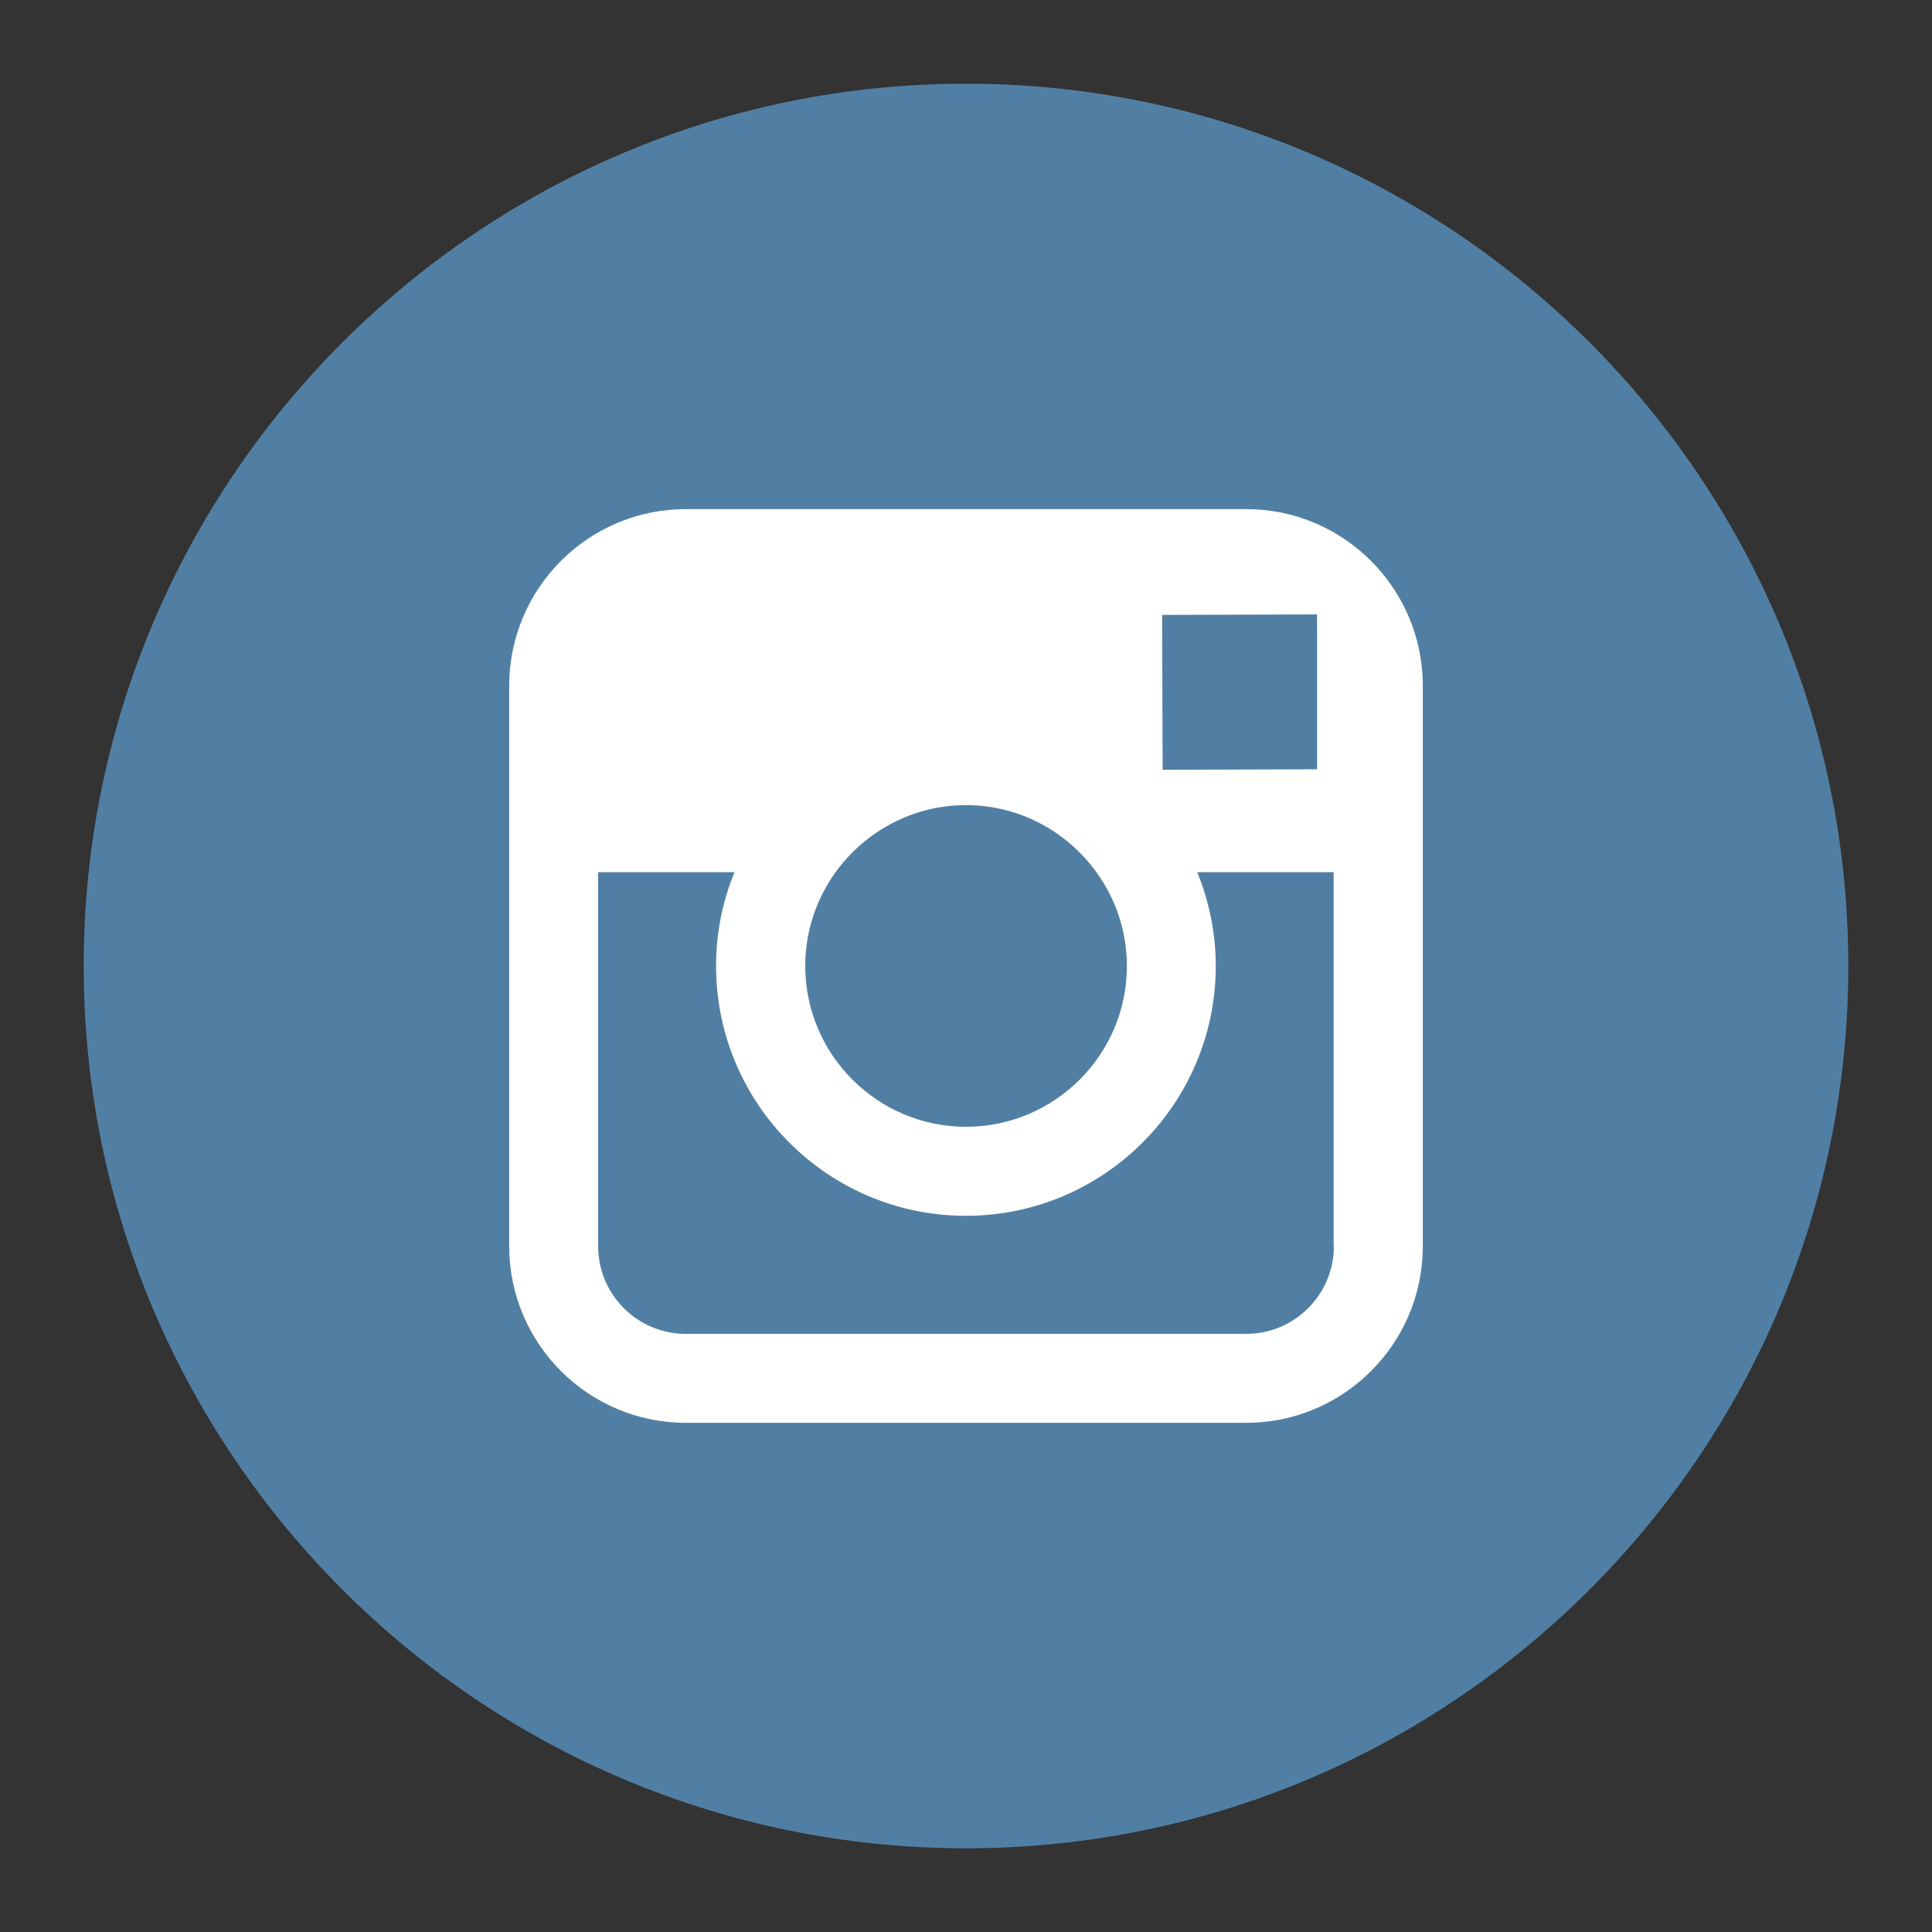
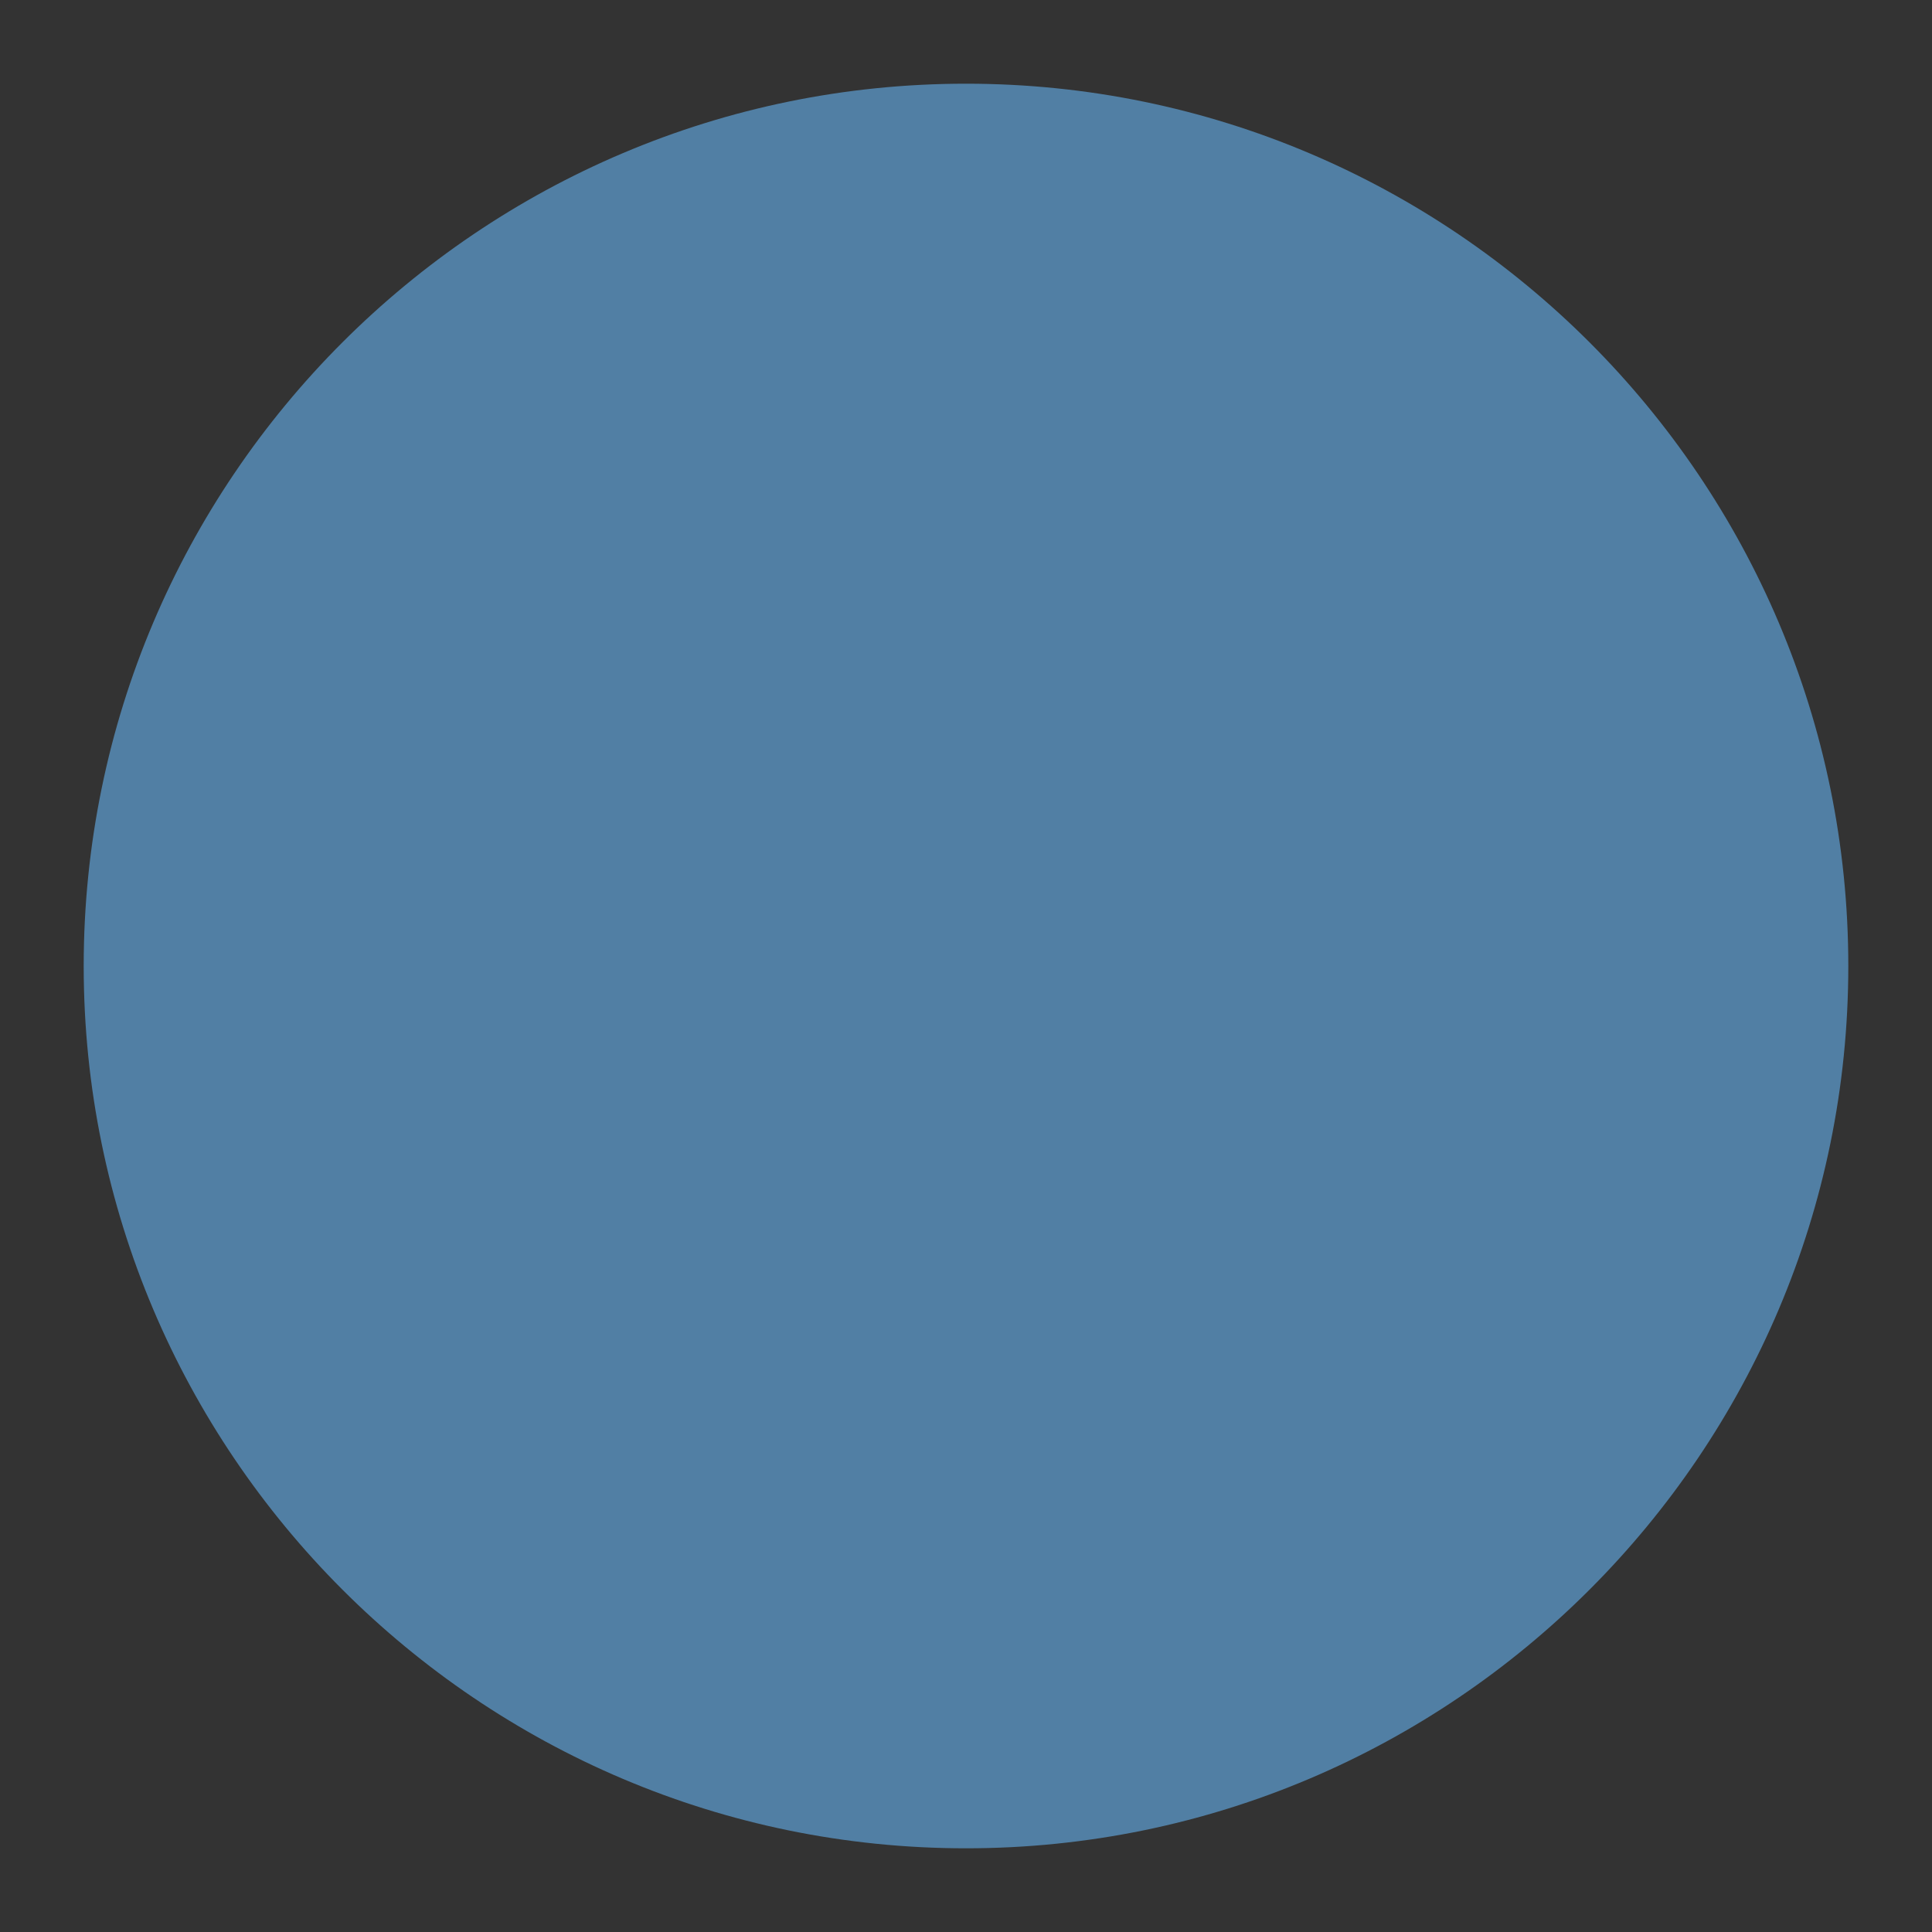
<svg xmlns="http://www.w3.org/2000/svg" version="1.1" x="0px" y="0px" width="50px" height="50px" viewBox="560 0 50 50" enable-background="new 560 0 50 50" xml:space="preserve">
  <rect x="560" y="0" width="50" height="50" fill="#333333" stroke="none" />
  <g id="Layer_1">
    <path fill="#517FA4" d="M585,47.834c-12.592,0-22.834-10.243-22.834-22.834S572.408,2.166,585,2.166S607.834,12.409,607.834,25   S597.592,47.834,585,47.834z" />
-     <path fill="#FFFFFF" d="M592.254,13.176h-14.508c-2.521,0-4.568,2.051-4.568,4.571v4.825v9.682c0,2.52,2.049,4.568,4.568,4.568   h14.508c2.521,0,4.568-2.049,4.568-4.568v-9.682v-4.825C596.822,15.228,594.773,13.176,592.254,13.176z M593.564,15.903   l0.521-0.002v0.522v3.486l-3.996,0.013l-0.014-4.008L593.564,15.903z M581.625,22.572c0.758-1.048,1.986-1.735,3.375-1.735   s2.617,0.687,3.375,1.735c0.494,0.684,0.789,1.521,0.789,2.428c0,2.292-1.867,4.161-4.164,4.161c-2.293,0-4.16-1.868-4.16-4.161   C580.84,24.093,581.133,23.256,581.625,22.572z M594.52,32.254c0,1.249-1.016,2.266-2.266,2.266h-14.508   c-1.25,0-2.266-1.017-2.266-2.266v-9.682h3.529c-0.309,0.751-0.477,1.569-0.477,2.428c0,3.566,2.896,6.465,6.465,6.465   s6.467-2.898,6.467-6.465c0-0.859-0.174-1.677-0.479-2.428h3.529v9.682H594.52z" />
  </g>
  <g id="Vrstva_2">
</g>
  <g id="Vrstva_3">
</g>
</svg>